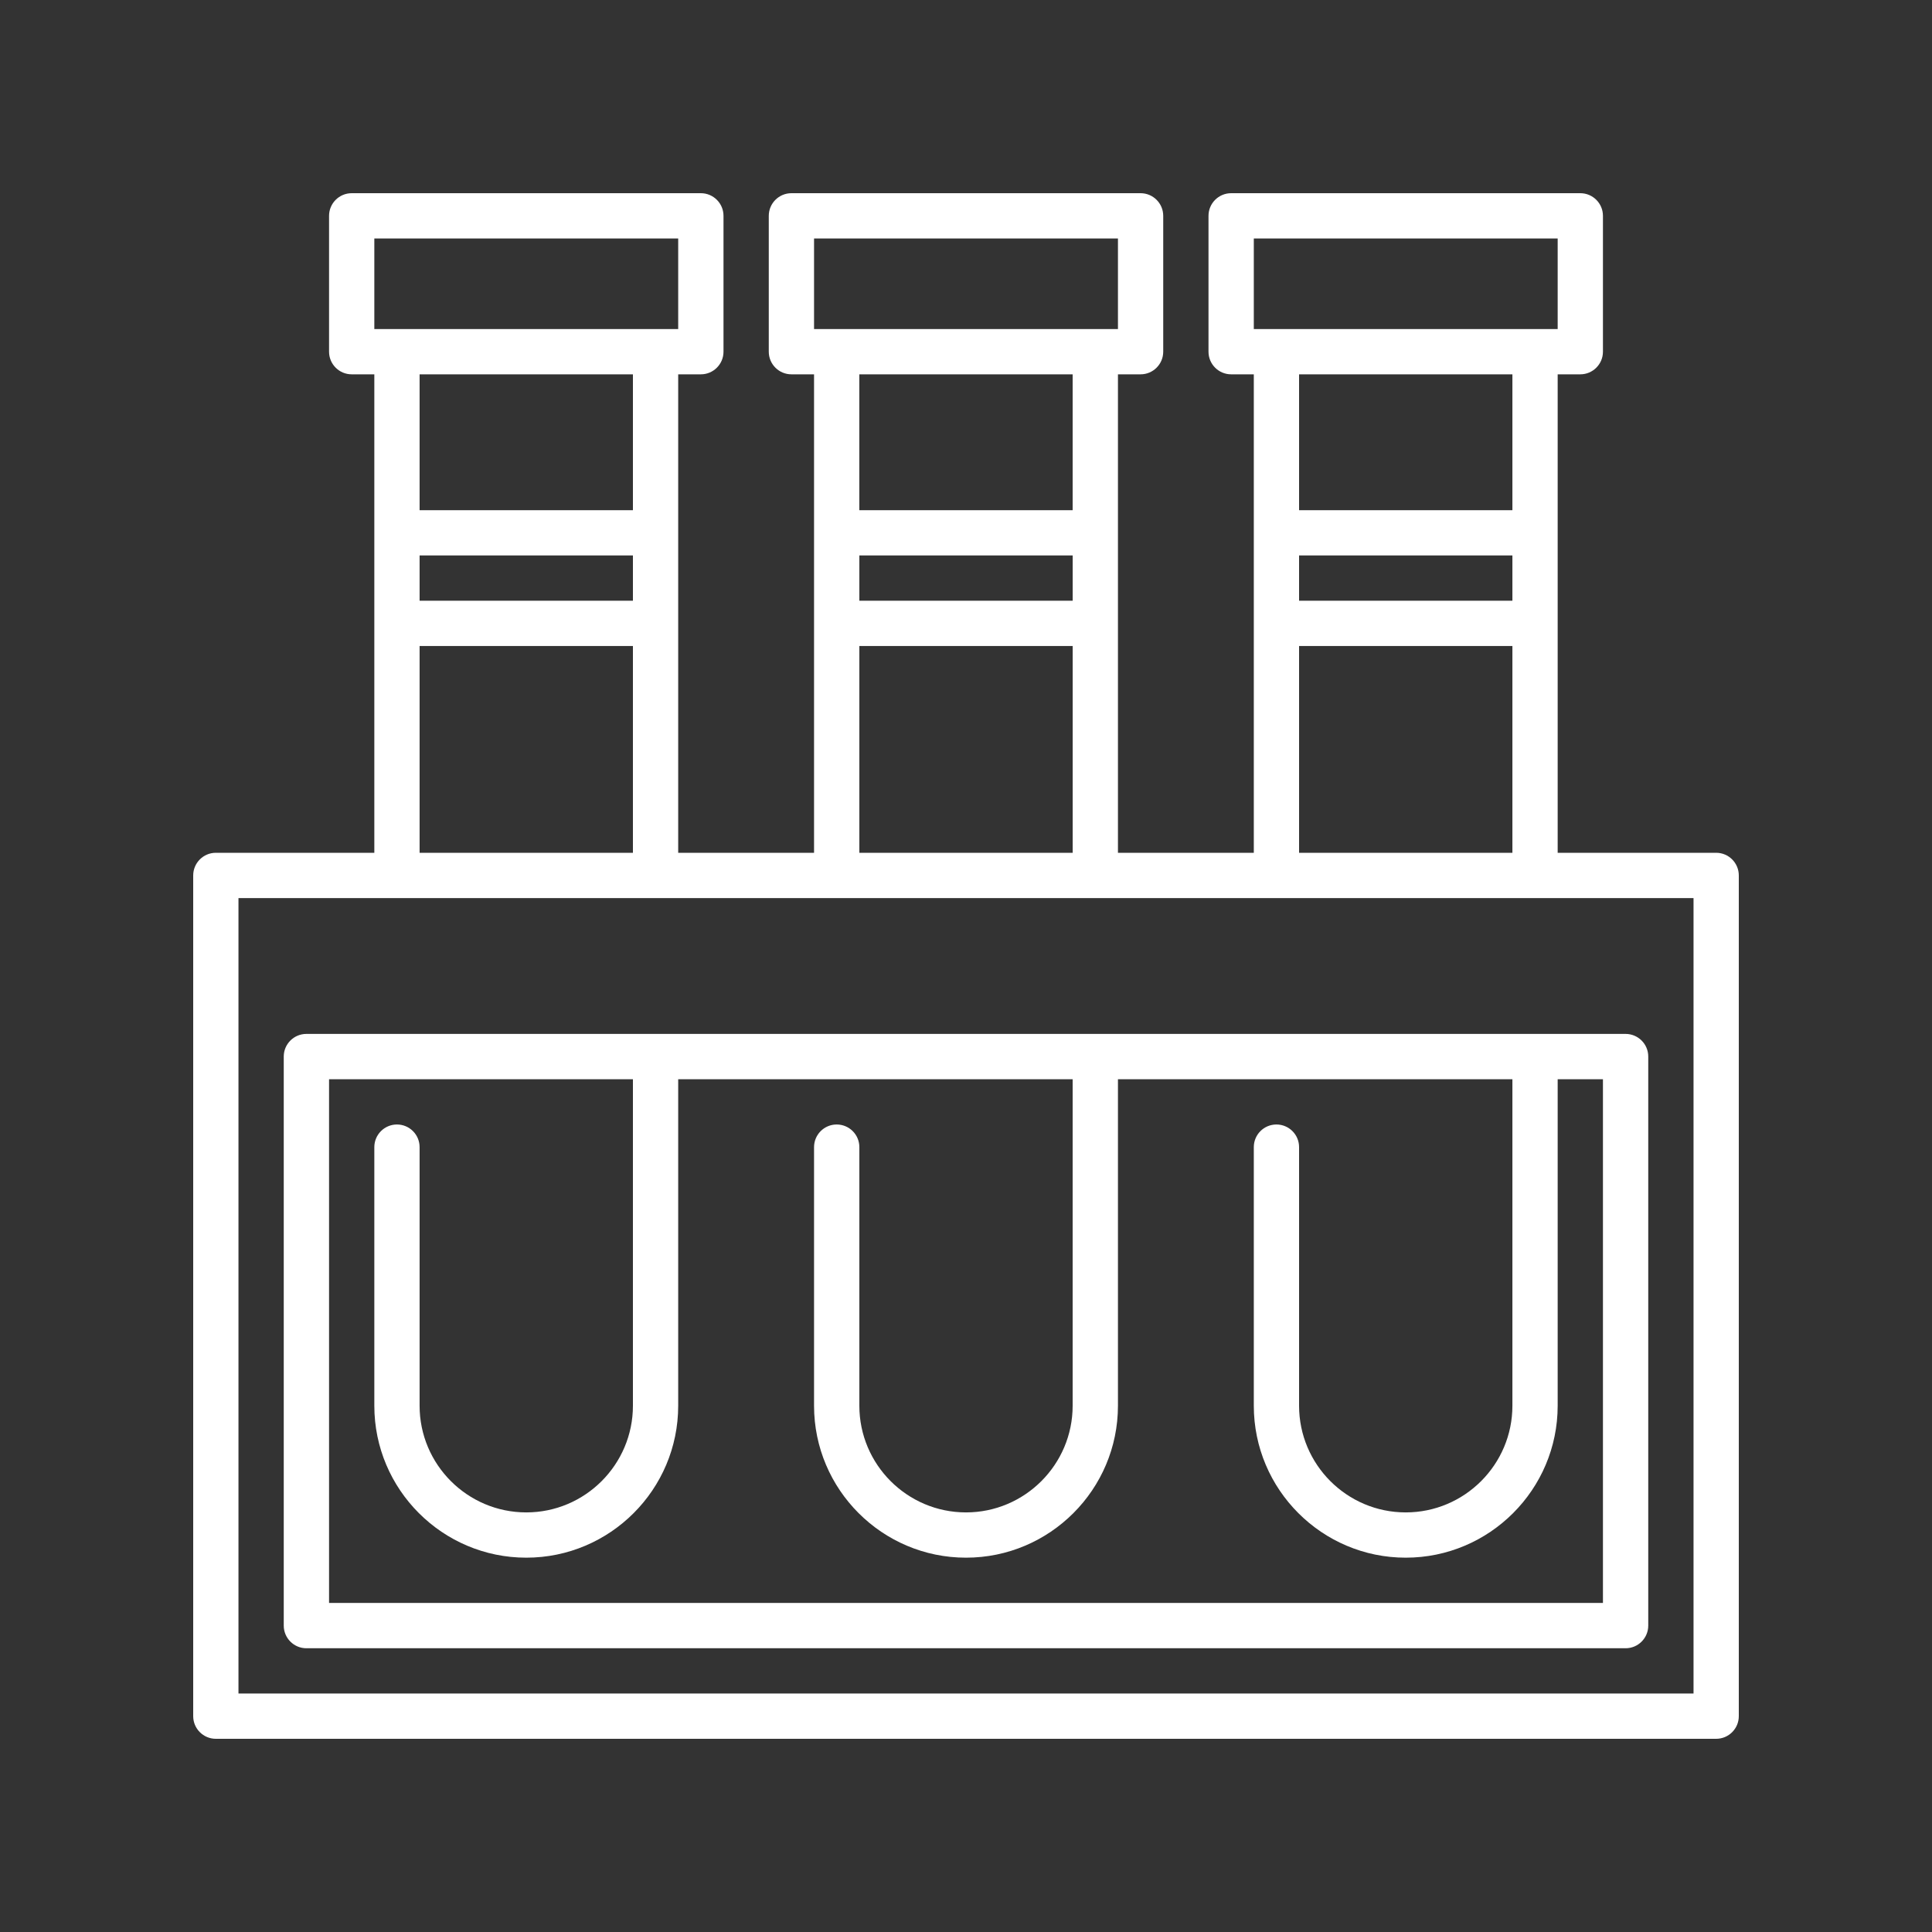
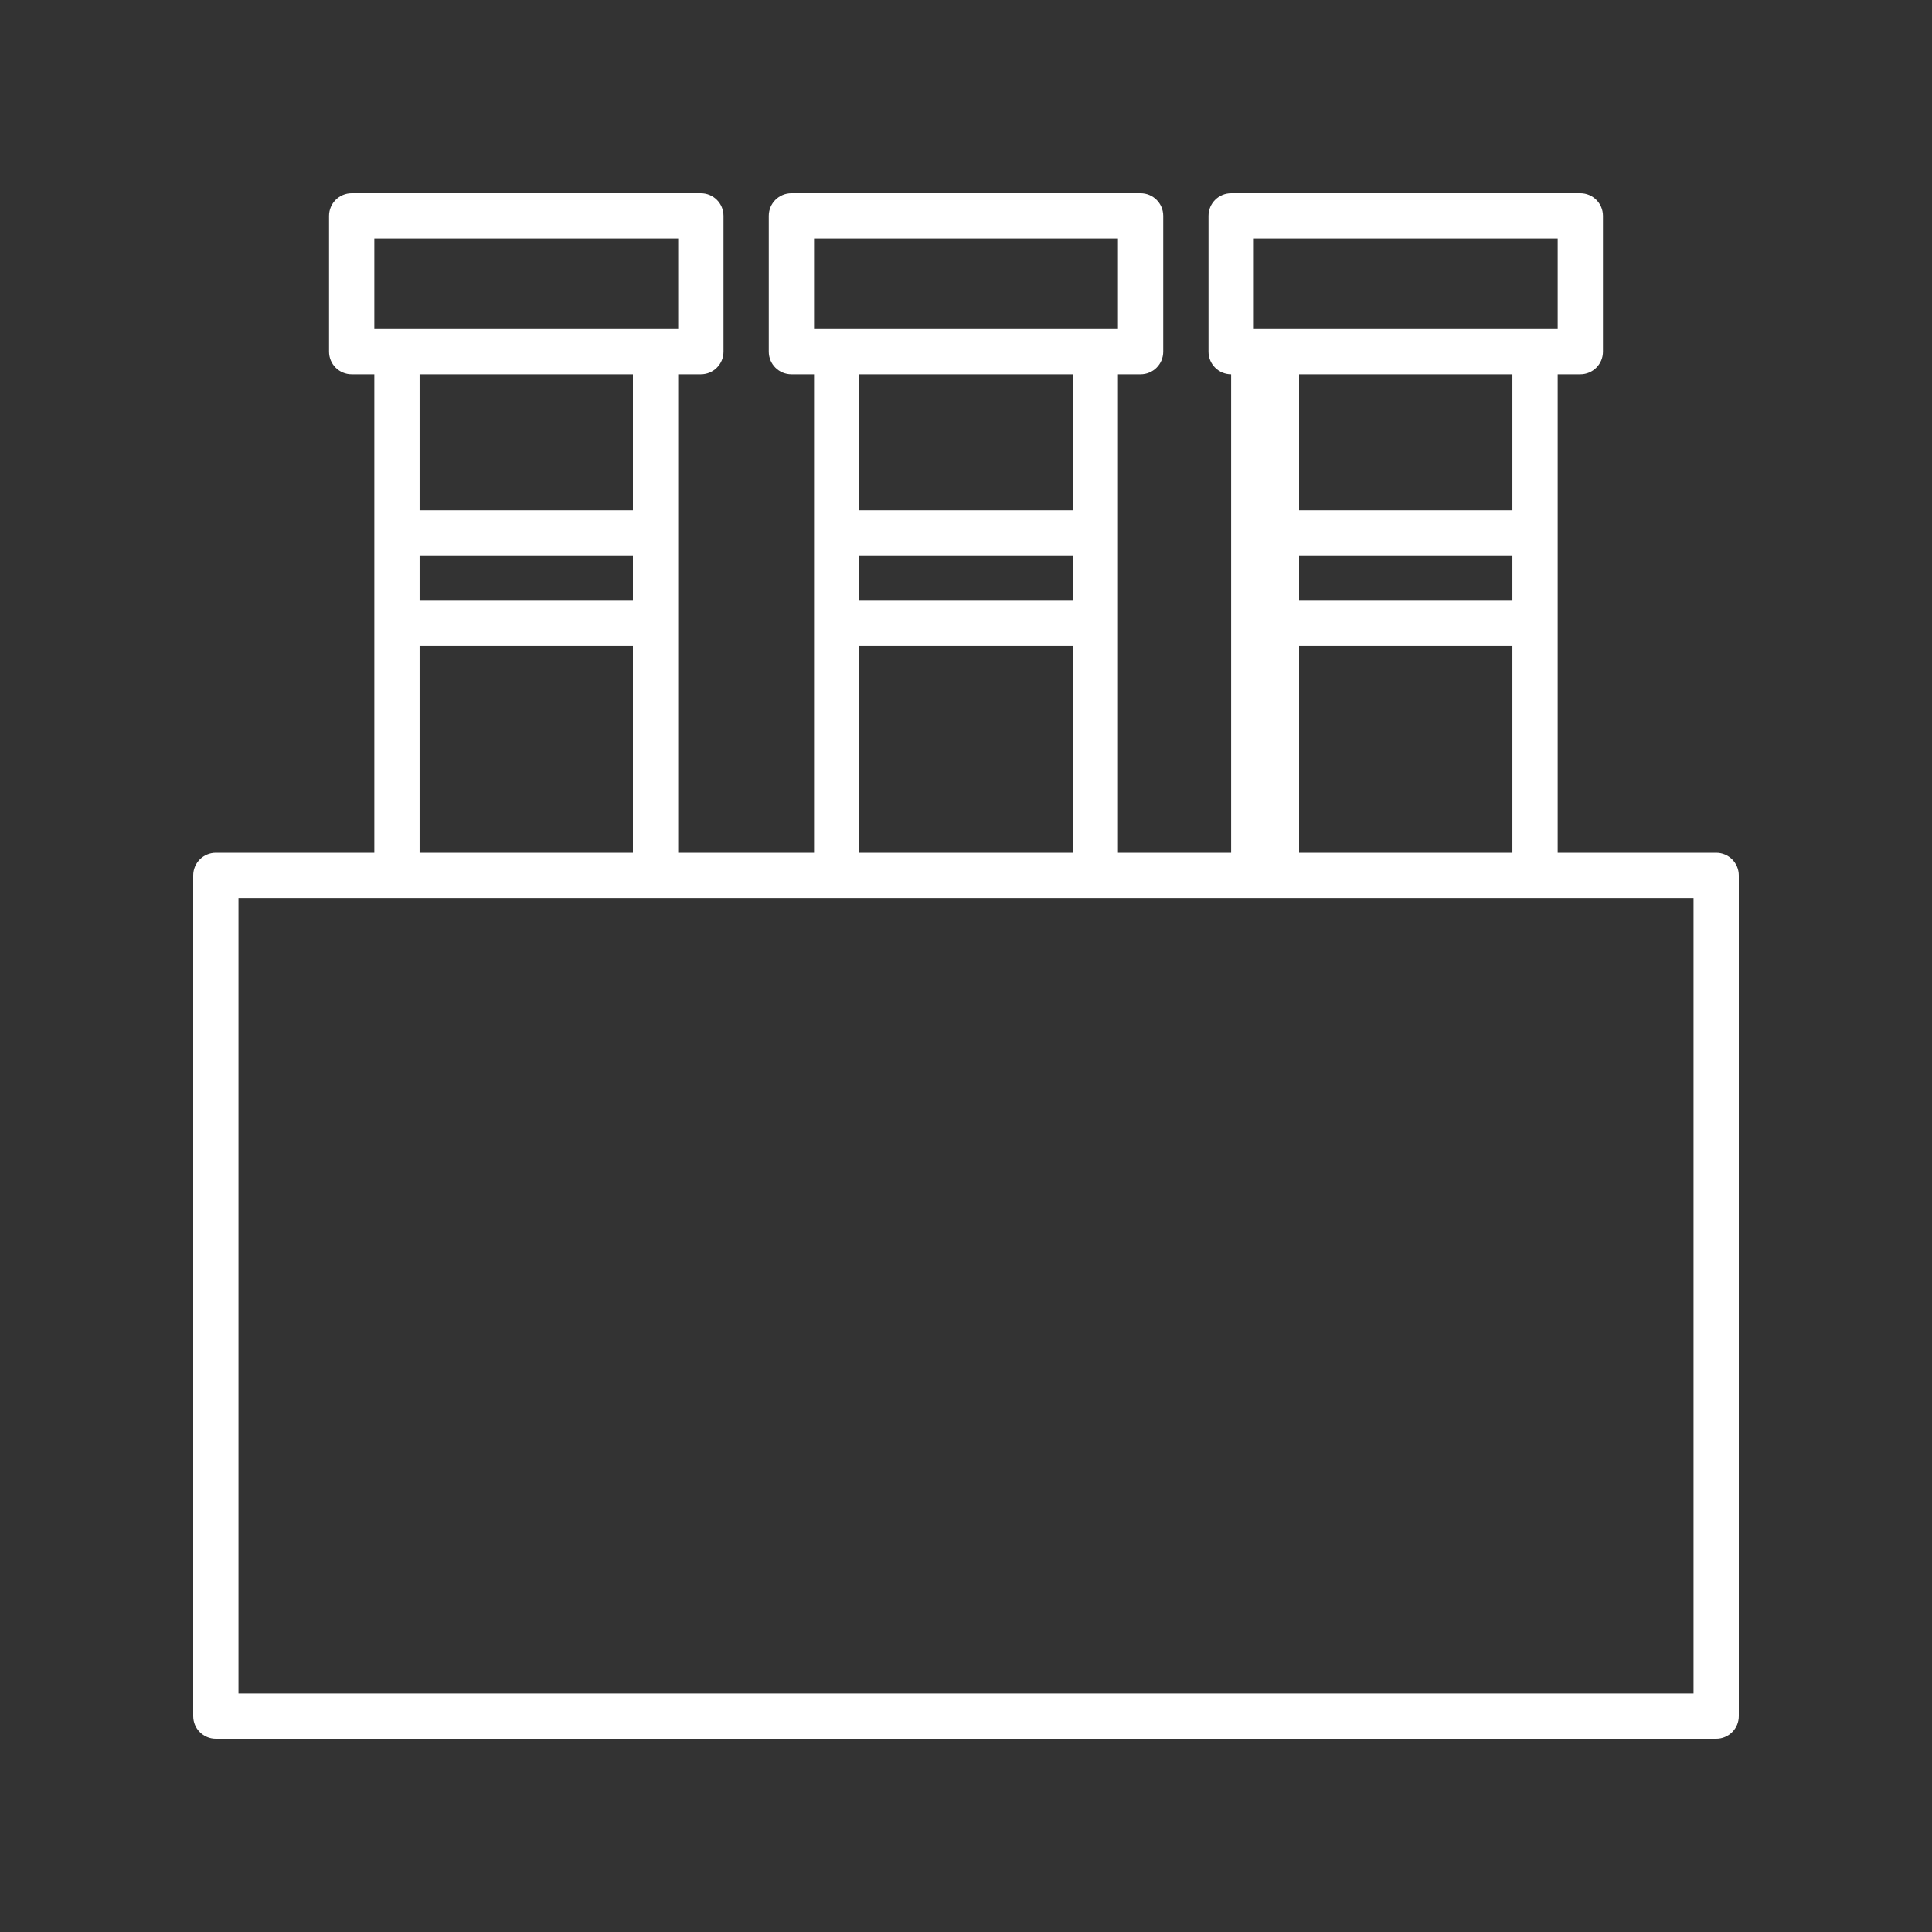
<svg xmlns="http://www.w3.org/2000/svg" width="60" height="60" viewBox="0 0 60 60" fill="none">
  <rect x="0" y="0" width="60" height="60" fill="#333333" stroke="none" />
-   <path d="M53.297 26.484H48.375V11.625H49.078C49.466 11.625 49.781 11.31 49.781 10.922V6.703C49.781 6.315 49.466 6 49.078 6H38.234C37.846 6 37.531 6.315 37.531 6.703V10.922C37.531 11.31 37.846 11.625 38.234 11.625H38.938V26.484H34.719V11.625H35.422C35.81 11.625 36.125 11.31 36.125 10.922V6.703C36.125 6.315 35.81 6 35.422 6H24.578C24.19 6 23.875 6.315 23.875 6.703V10.922C23.875 11.31 24.19 11.625 24.578 11.625H25.281V26.484H21.062V11.625H21.766C22.154 11.625 22.469 11.31 22.469 10.922V6.703C22.469 6.315 22.154 6 21.766 6H10.922C10.534 6 10.219 6.315 10.219 6.703V10.922C10.219 11.31 10.534 11.625 10.922 11.625H11.625V26.484H6.703C6.315 26.484 6 26.799 6 27.188V53.297C6 53.685 6.315 54 6.703 54H53.297C53.685 54 54 53.685 54 53.297V27.188C54 26.799 53.685 26.484 53.297 26.484ZM40.344 17.25H46.969V18.656H40.344V17.25ZM38.938 7.406H48.375V10.219H38.938V7.406ZM46.969 11.625V15.844H40.344V11.625H46.969ZM40.344 20.062H46.969V26.484H40.344V20.062ZM26.688 17.25H33.313V18.656H26.688V17.25ZM25.281 7.406H34.719V10.219H25.281V7.406ZM33.312 11.625V15.844H26.687V11.625H33.312ZM26.688 20.062H33.313V26.484H26.688V20.062ZM13.031 17.25H19.656V18.656H13.031V17.25ZM11.625 7.406H21.062V10.219H11.625V7.406ZM19.656 11.625V15.844H13.031V11.625H19.656ZM13.031 20.062H19.656V26.484H13.031V20.062ZM52.594 52.594H7.406V27.891H52.594V52.594Z" fill="white" />
-   <path d="M9.516 32.109C9.127 32.109 8.812 32.424 8.812 32.812V50.484C8.812 50.873 9.127 51.188 9.516 51.188H50.484C50.873 51.188 51.188 50.873 51.188 50.484V32.812C51.188 32.424 50.873 32.109 50.484 32.109H9.516ZM49.781 49.781H10.219V33.516H19.656V43.656C19.656 45.483 18.17 46.969 16.344 46.969C14.517 46.969 13.031 45.483 13.031 43.656V35.625C13.031 35.237 12.716 34.922 12.328 34.922C11.94 34.922 11.625 35.237 11.625 35.625V43.656C11.625 46.258 13.742 48.375 16.344 48.375C18.946 48.375 21.062 46.258 21.062 43.656V33.516H33.312V43.656C33.312 45.483 31.826 46.969 30 46.969C28.174 46.969 26.688 45.483 26.688 43.656V35.625C26.688 35.237 26.373 34.922 25.984 34.922C25.596 34.922 25.281 35.237 25.281 35.625V43.656C25.281 46.258 27.398 48.375 30 48.375C32.602 48.375 34.719 46.258 34.719 43.656V33.516H46.969V43.656C46.969 45.483 45.483 46.969 43.656 46.969C41.83 46.969 40.344 45.483 40.344 43.656V35.625C40.344 35.237 40.029 34.922 39.641 34.922C39.252 34.922 38.938 35.237 38.938 35.625V43.656C38.938 46.258 41.054 48.375 43.656 48.375C46.258 48.375 48.375 46.258 48.375 43.656V33.516H49.781V49.781Z" fill="white" />
+   <path d="M53.297 26.484H48.375V11.625H49.078C49.466 11.625 49.781 11.31 49.781 10.922V6.703C49.781 6.315 49.466 6 49.078 6H38.234C37.846 6 37.531 6.315 37.531 6.703V10.922C37.531 11.31 37.846 11.625 38.234 11.625V26.484H34.719V11.625H35.422C35.81 11.625 36.125 11.31 36.125 10.922V6.703C36.125 6.315 35.81 6 35.422 6H24.578C24.19 6 23.875 6.315 23.875 6.703V10.922C23.875 11.31 24.19 11.625 24.578 11.625H25.281V26.484H21.062V11.625H21.766C22.154 11.625 22.469 11.31 22.469 10.922V6.703C22.469 6.315 22.154 6 21.766 6H10.922C10.534 6 10.219 6.315 10.219 6.703V10.922C10.219 11.31 10.534 11.625 10.922 11.625H11.625V26.484H6.703C6.315 26.484 6 26.799 6 27.188V53.297C6 53.685 6.315 54 6.703 54H53.297C53.685 54 54 53.685 54 53.297V27.188C54 26.799 53.685 26.484 53.297 26.484ZM40.344 17.25H46.969V18.656H40.344V17.25ZM38.938 7.406H48.375V10.219H38.938V7.406ZM46.969 11.625V15.844H40.344V11.625H46.969ZM40.344 20.062H46.969V26.484H40.344V20.062ZM26.688 17.25H33.313V18.656H26.688V17.25ZM25.281 7.406H34.719V10.219H25.281V7.406ZM33.312 11.625V15.844H26.687V11.625H33.312ZM26.688 20.062H33.313V26.484H26.688V20.062ZM13.031 17.25H19.656V18.656H13.031V17.25ZM11.625 7.406H21.062V10.219H11.625V7.406ZM19.656 11.625V15.844H13.031V11.625H19.656ZM13.031 20.062H19.656V26.484H13.031V20.062ZM52.594 52.594H7.406V27.891H52.594V52.594Z" fill="white" />
</svg>